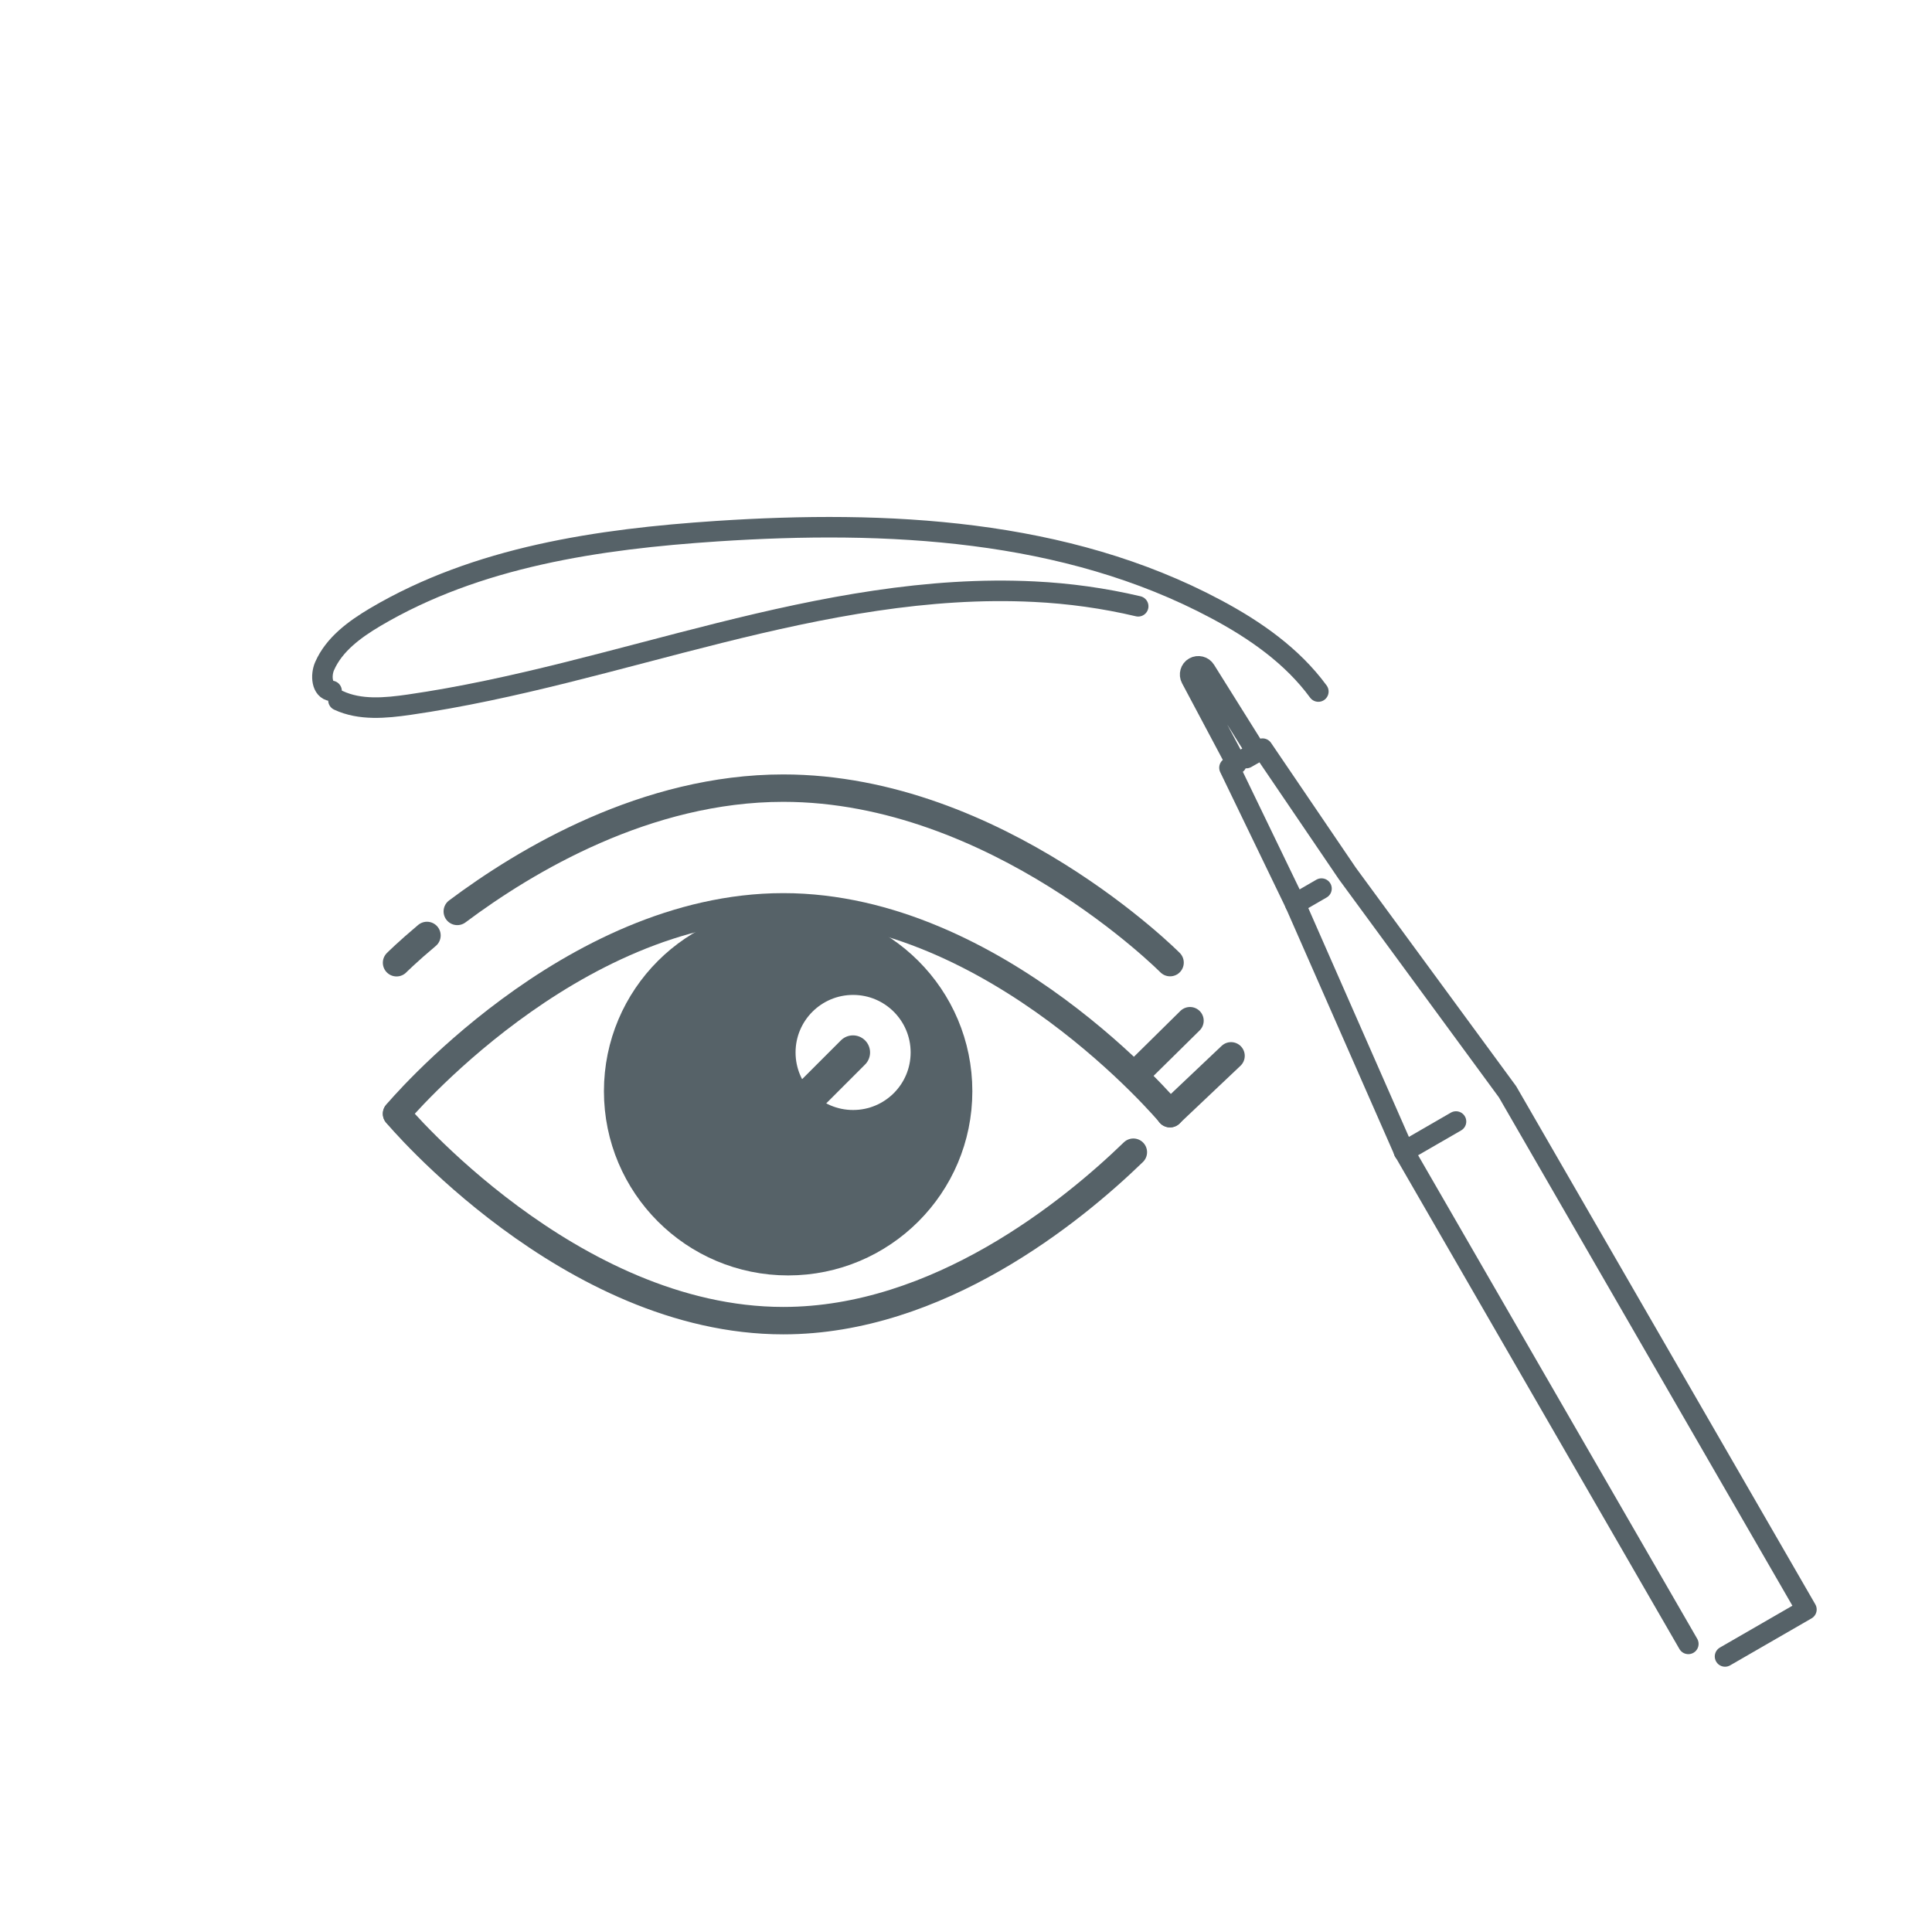
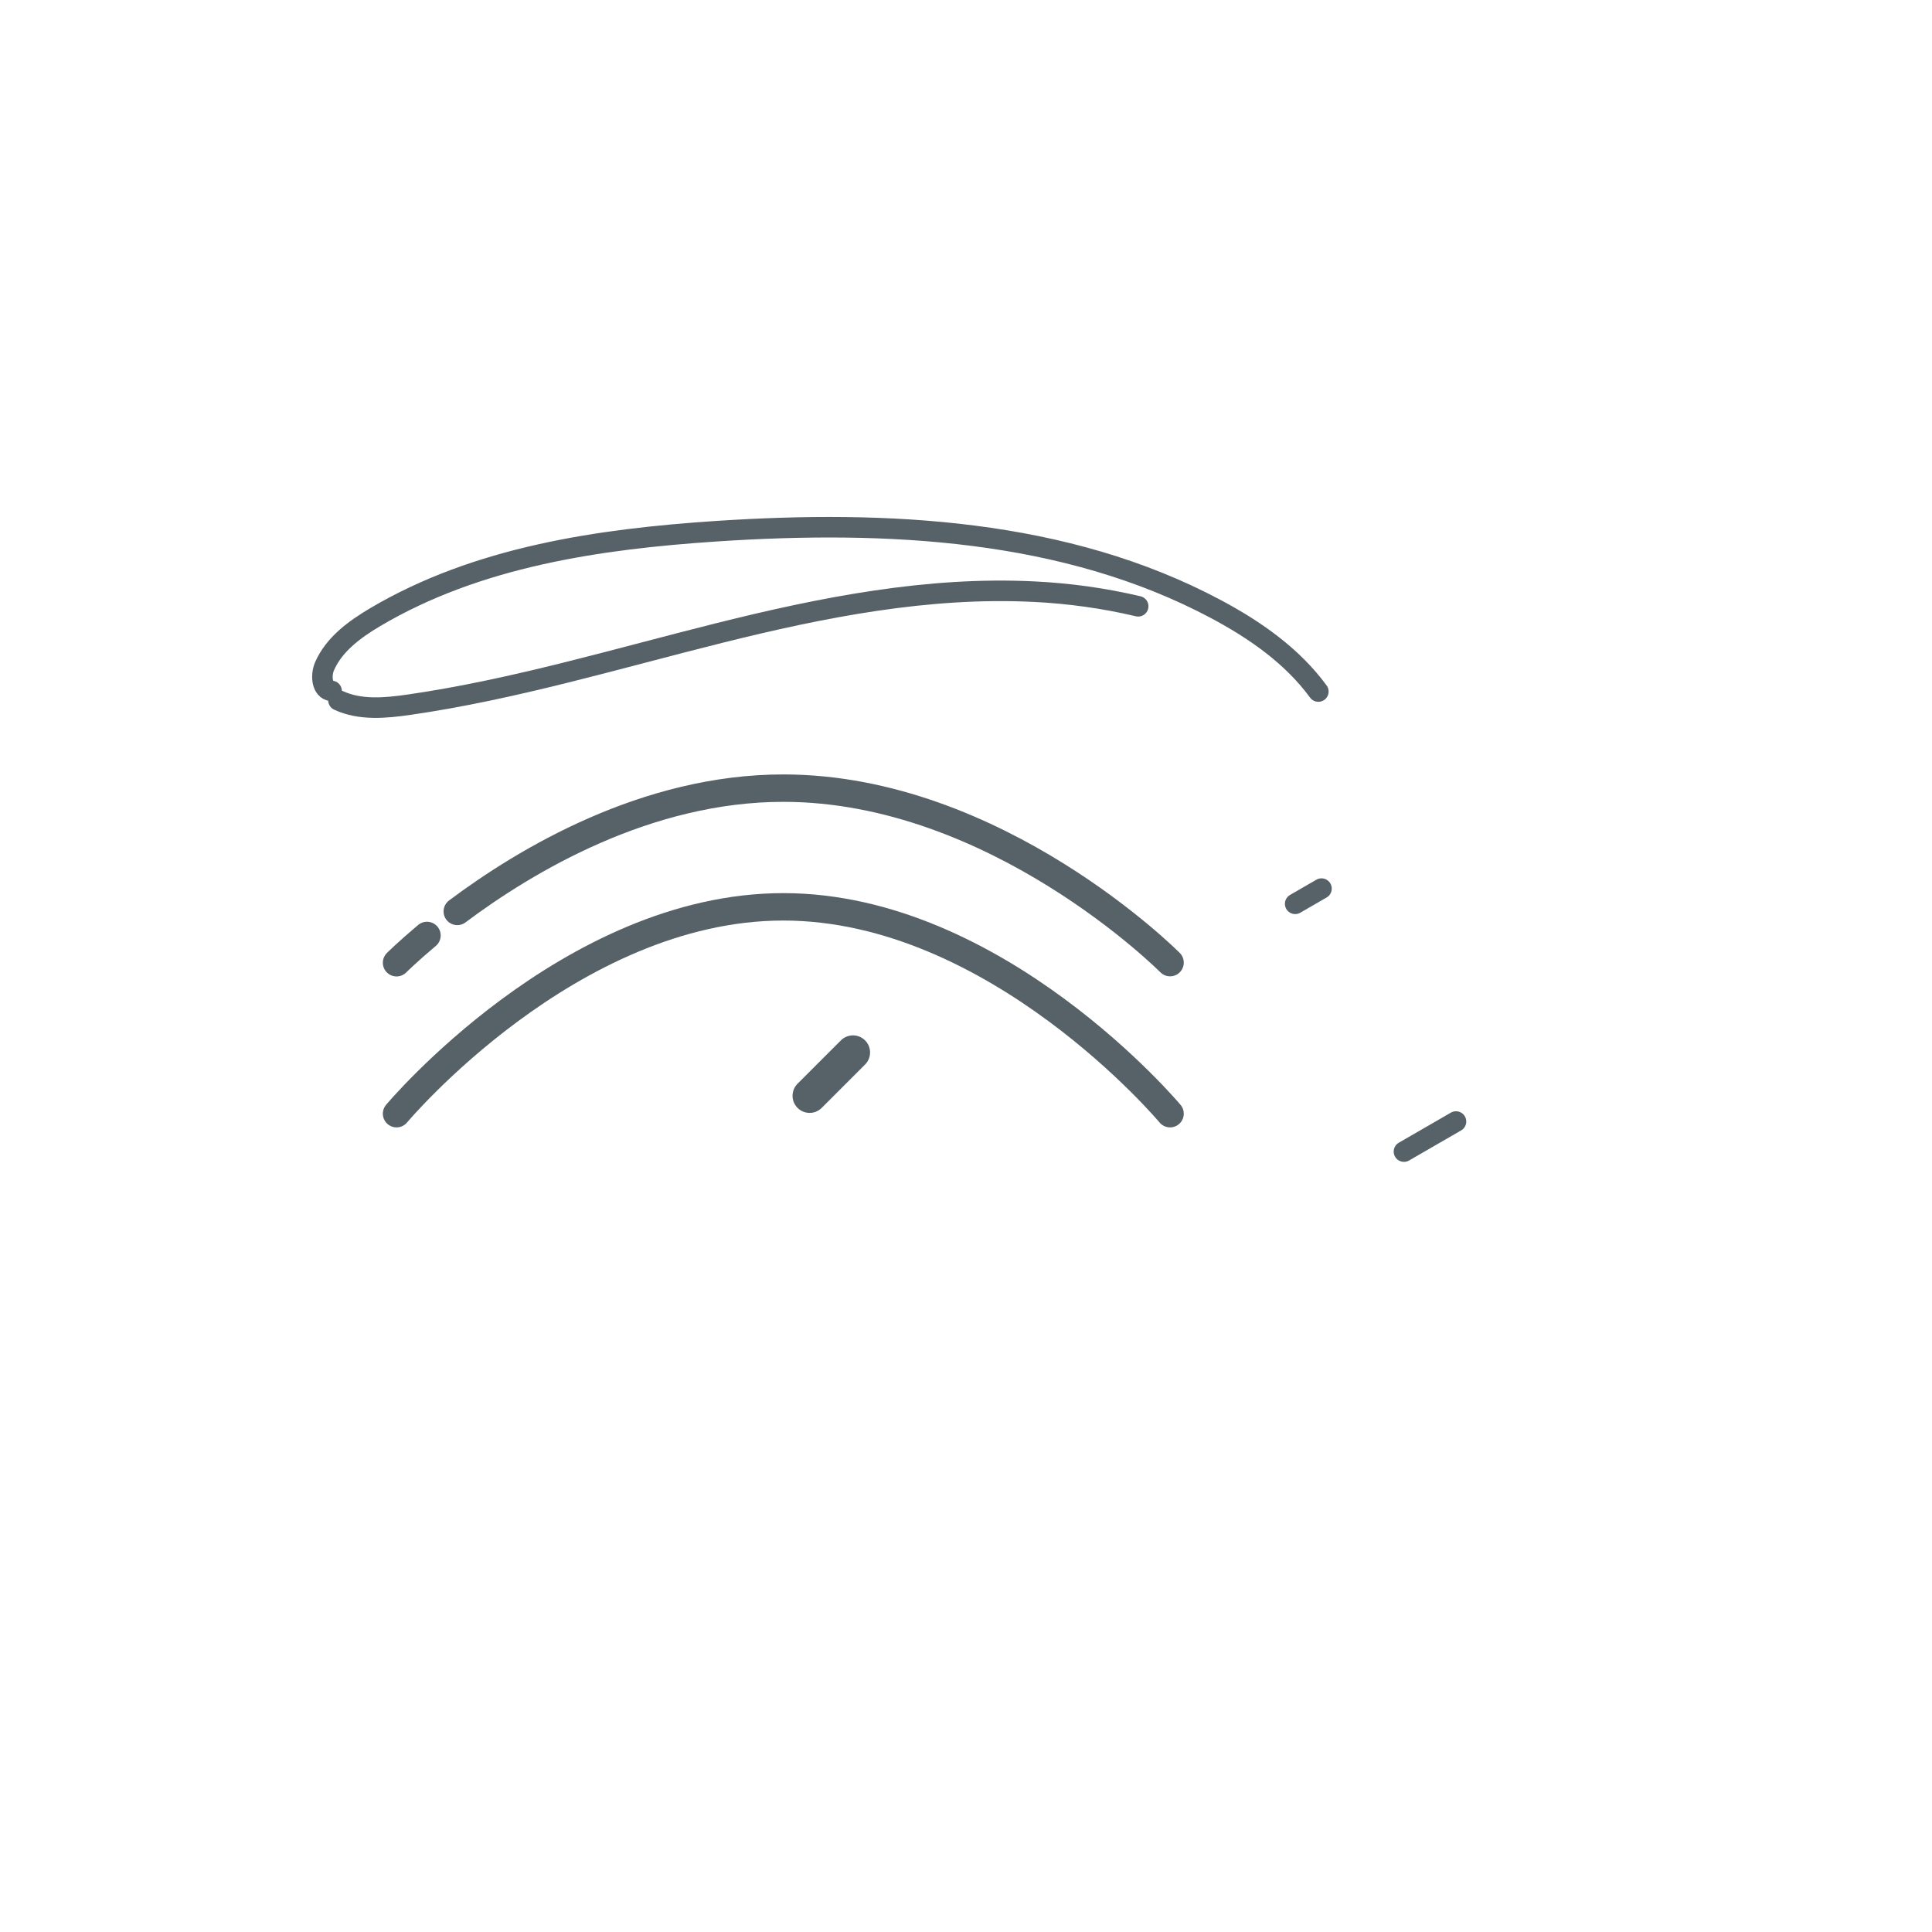
<svg xmlns="http://www.w3.org/2000/svg" id="line" viewBox="0 0 160 160">
  <defs>
    <style>.cls-1{stroke-width:1.7px;}.cls-1,.cls-2{fill:none;}.cls-1,.cls-2,.cls-3,.cls-4{stroke:#566268;stroke-linecap:round;stroke-linejoin:round;}.cls-2,.cls-3{stroke-width:2.27px;}.cls-3,.cls-4{fill:#566268;}.cls-4{stroke-width:2.83px;}</style>
  </defs>
  <path class="cls-1" d="M27.46,57.22c-.82-.09-.91-1.29-.58-2.05,.79-1.81,2.49-3.05,4.19-4.06,8.45-5,18.49-6.47,28.29-7.12,14.11-.93,28.88-.2,41.35,6.46,3.23,1.72,6.31,3.87,8.47,6.82" />
  <path class="cls-1" d="M28.03,58c1.8,.84,3.89,.64,5.85,.36,8.71-1.26,17.16-3.81,25.7-5.94,8.53-2.13,17.28-3.86,26.07-3.42,2.88,.14,5.78,.54,8.61,1.21" />
-   <path class="cls-3" d="M65.27,76.25c-7.8,0-14.12,6.32-14.12,14.12s6.32,14.12,14.12,14.12,14.12-6.32,14.12-14.12-6.32-14.12-14.12-14.12Zm5.38,16.81c-3.26,0-5.9-2.64-5.9-5.9s2.64-5.9,5.9-5.9,5.9,2.64,5.9,5.9-2.64,5.9-5.9,5.9Z" />
-   <path class="cls-2" d="M93.86,95.42c-5.12,4.96-16.18,13.95-28.99,13.95-17.69,0-32.03-17.13-32.03-17.13" />
  <path class="cls-2" d="M32.84,92.23s14.34-17.13,32.03-17.13,32.03,17.13,32.03,17.13" />
  <path class="cls-2" d="M37.87,75.48c5.69-4.26,15.66-10.21,27-10.21,17.69,0,32.03,14.45,32.03,14.45" />
  <path class="cls-2" d="M32.84,79.73s.9-.9,2.52-2.26" />
-   <line class="cls-2" x1="96.89" y1="92.23" x2="101.95" y2="87.44" />
-   <line class="cls-2" x1="94.19" y1="88.83" x2="98.55" y2="84.53" />
-   <path class="cls-1" d="M142.86,137.18l6.74-3.89-24.75-42.87-13.26-18.07-7.03-10.35-1.35,.78,.86-.49-4.25-6.79c-.19-.31-.6-.41-.92-.23s-.43,.59-.26,.91l3.76,7.07-.58,.33,5.44,11.26,9.02,20.52,23.54,40.78" />
  <line class="cls-1" x1="120.58" y1="92.88" x2="116.27" y2="95.37" />
  <line class="cls-1" x1="109.44" y1="73.59" x2="107.26" y2="74.85" />
  <line class="cls-4" x1="70.64" y1="87.16" x2="67.05" y2="90.75" />
</svg>